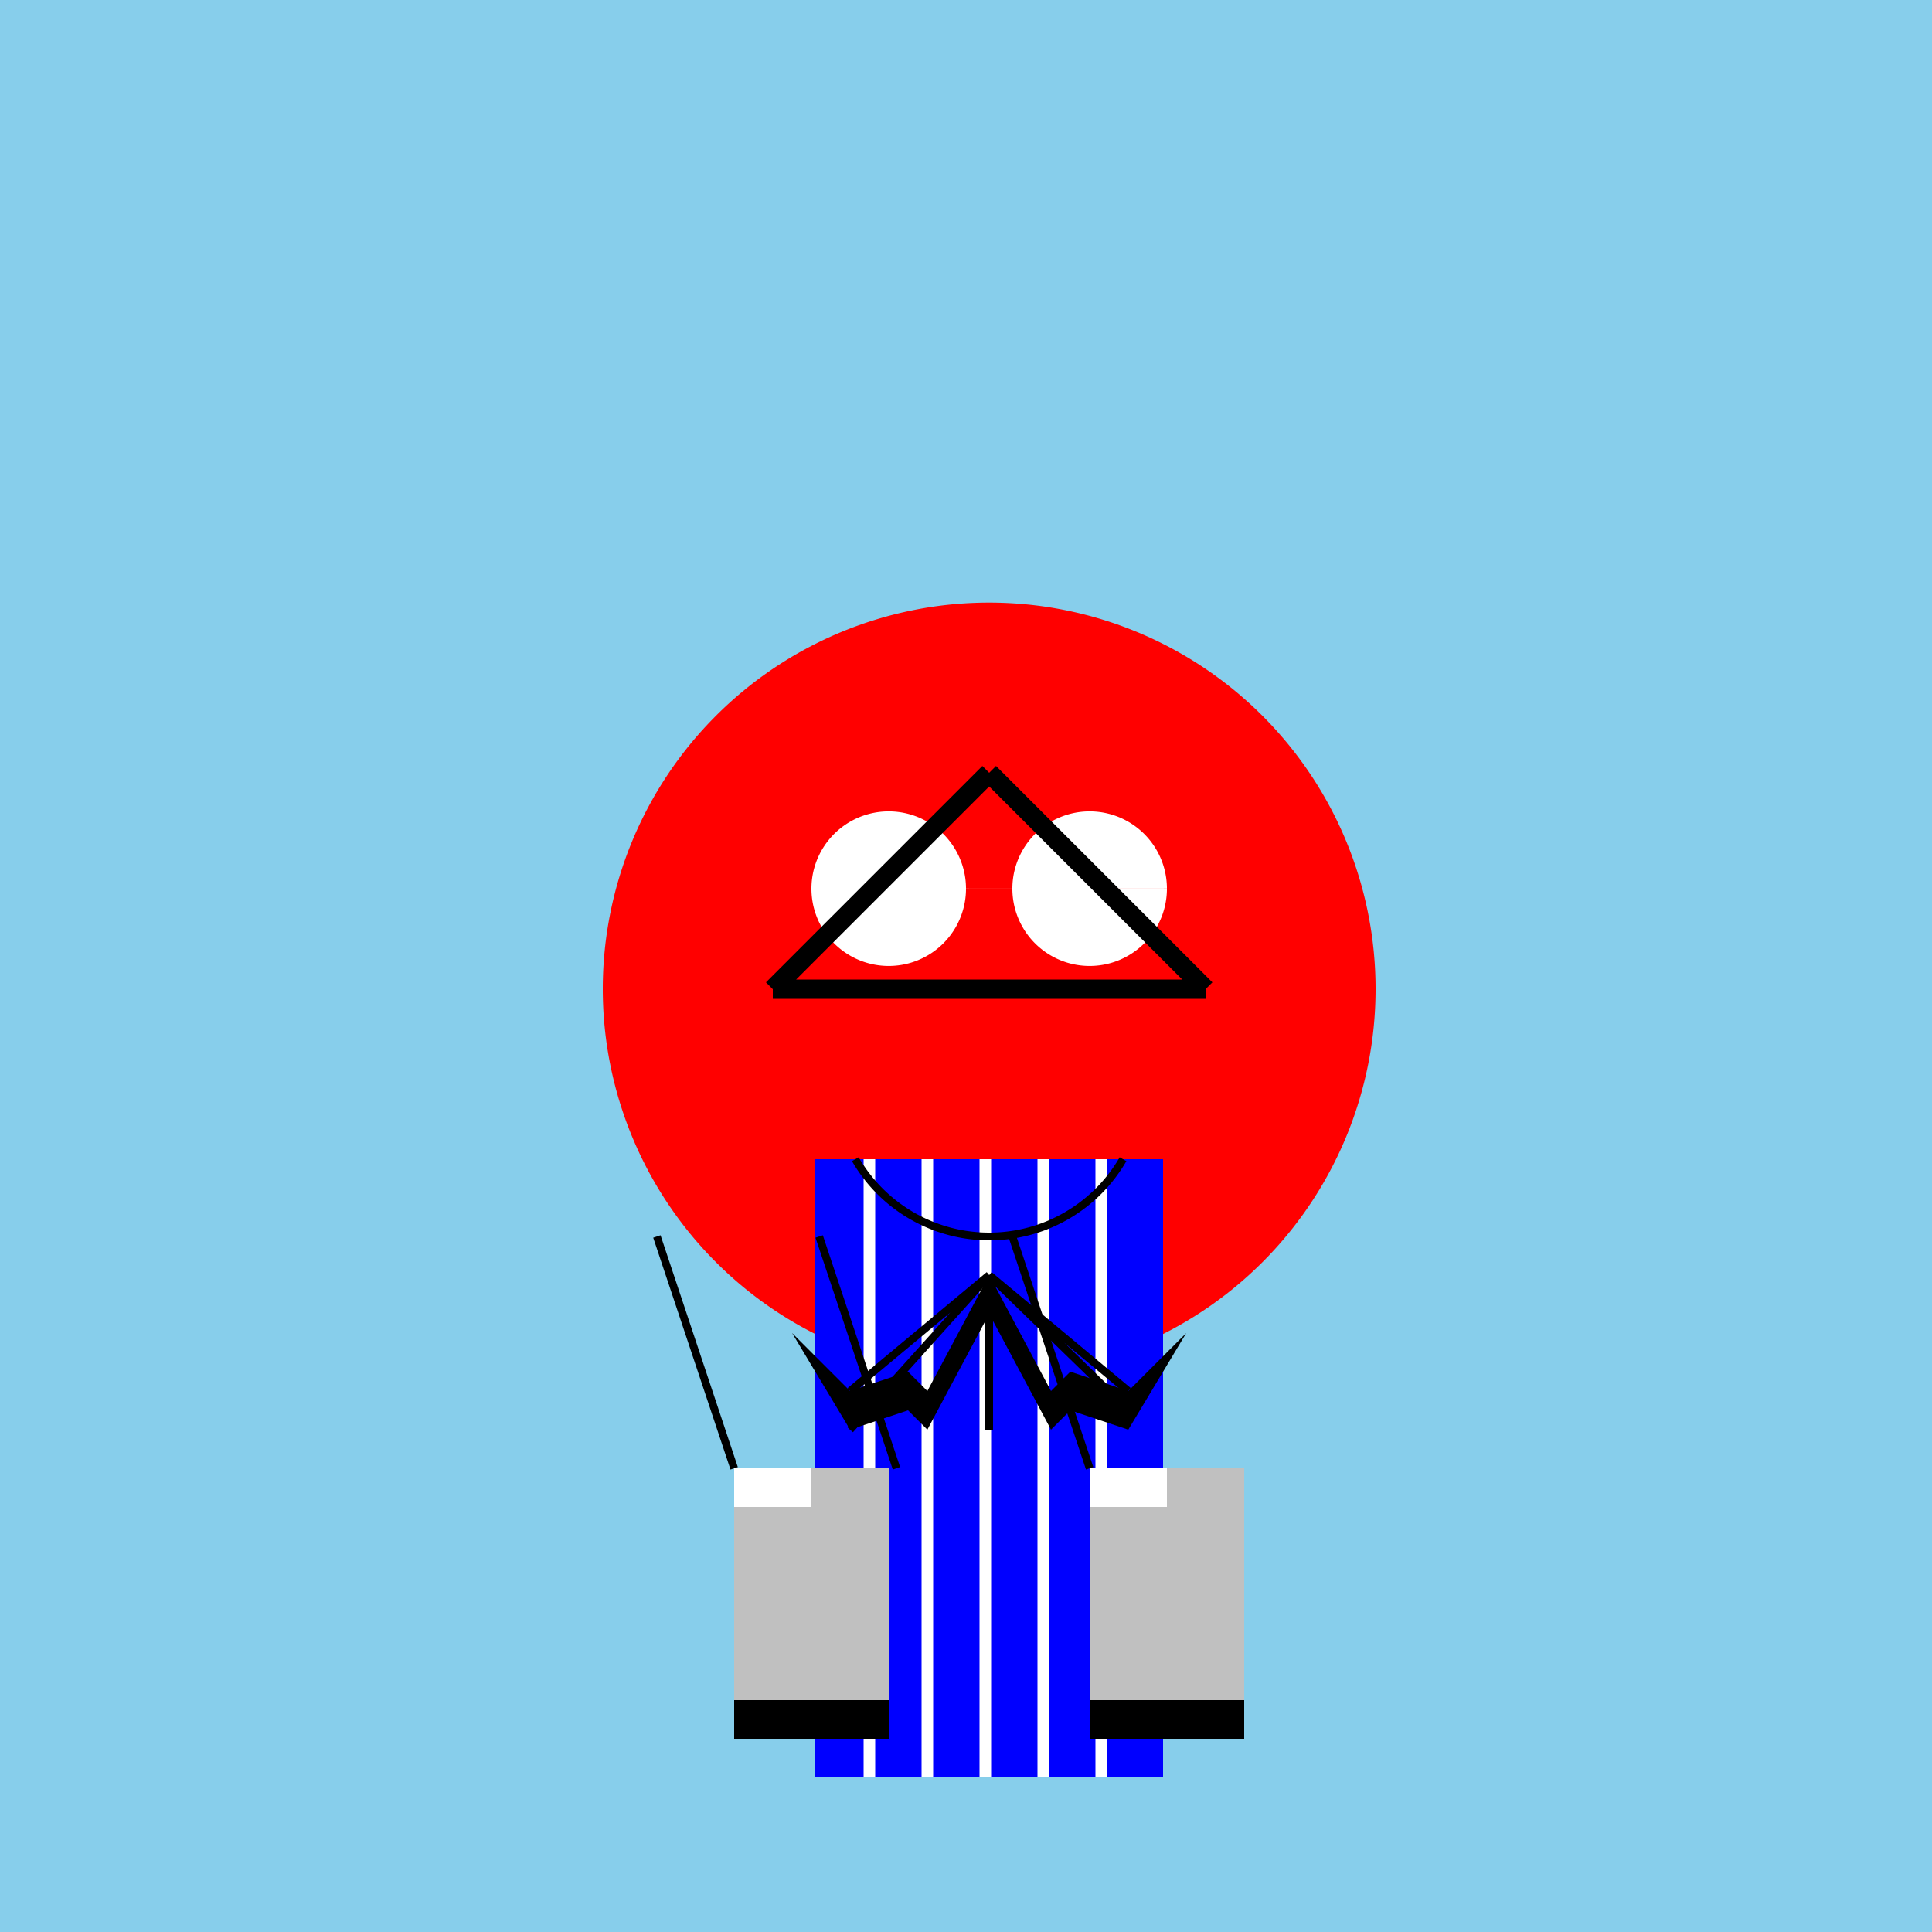
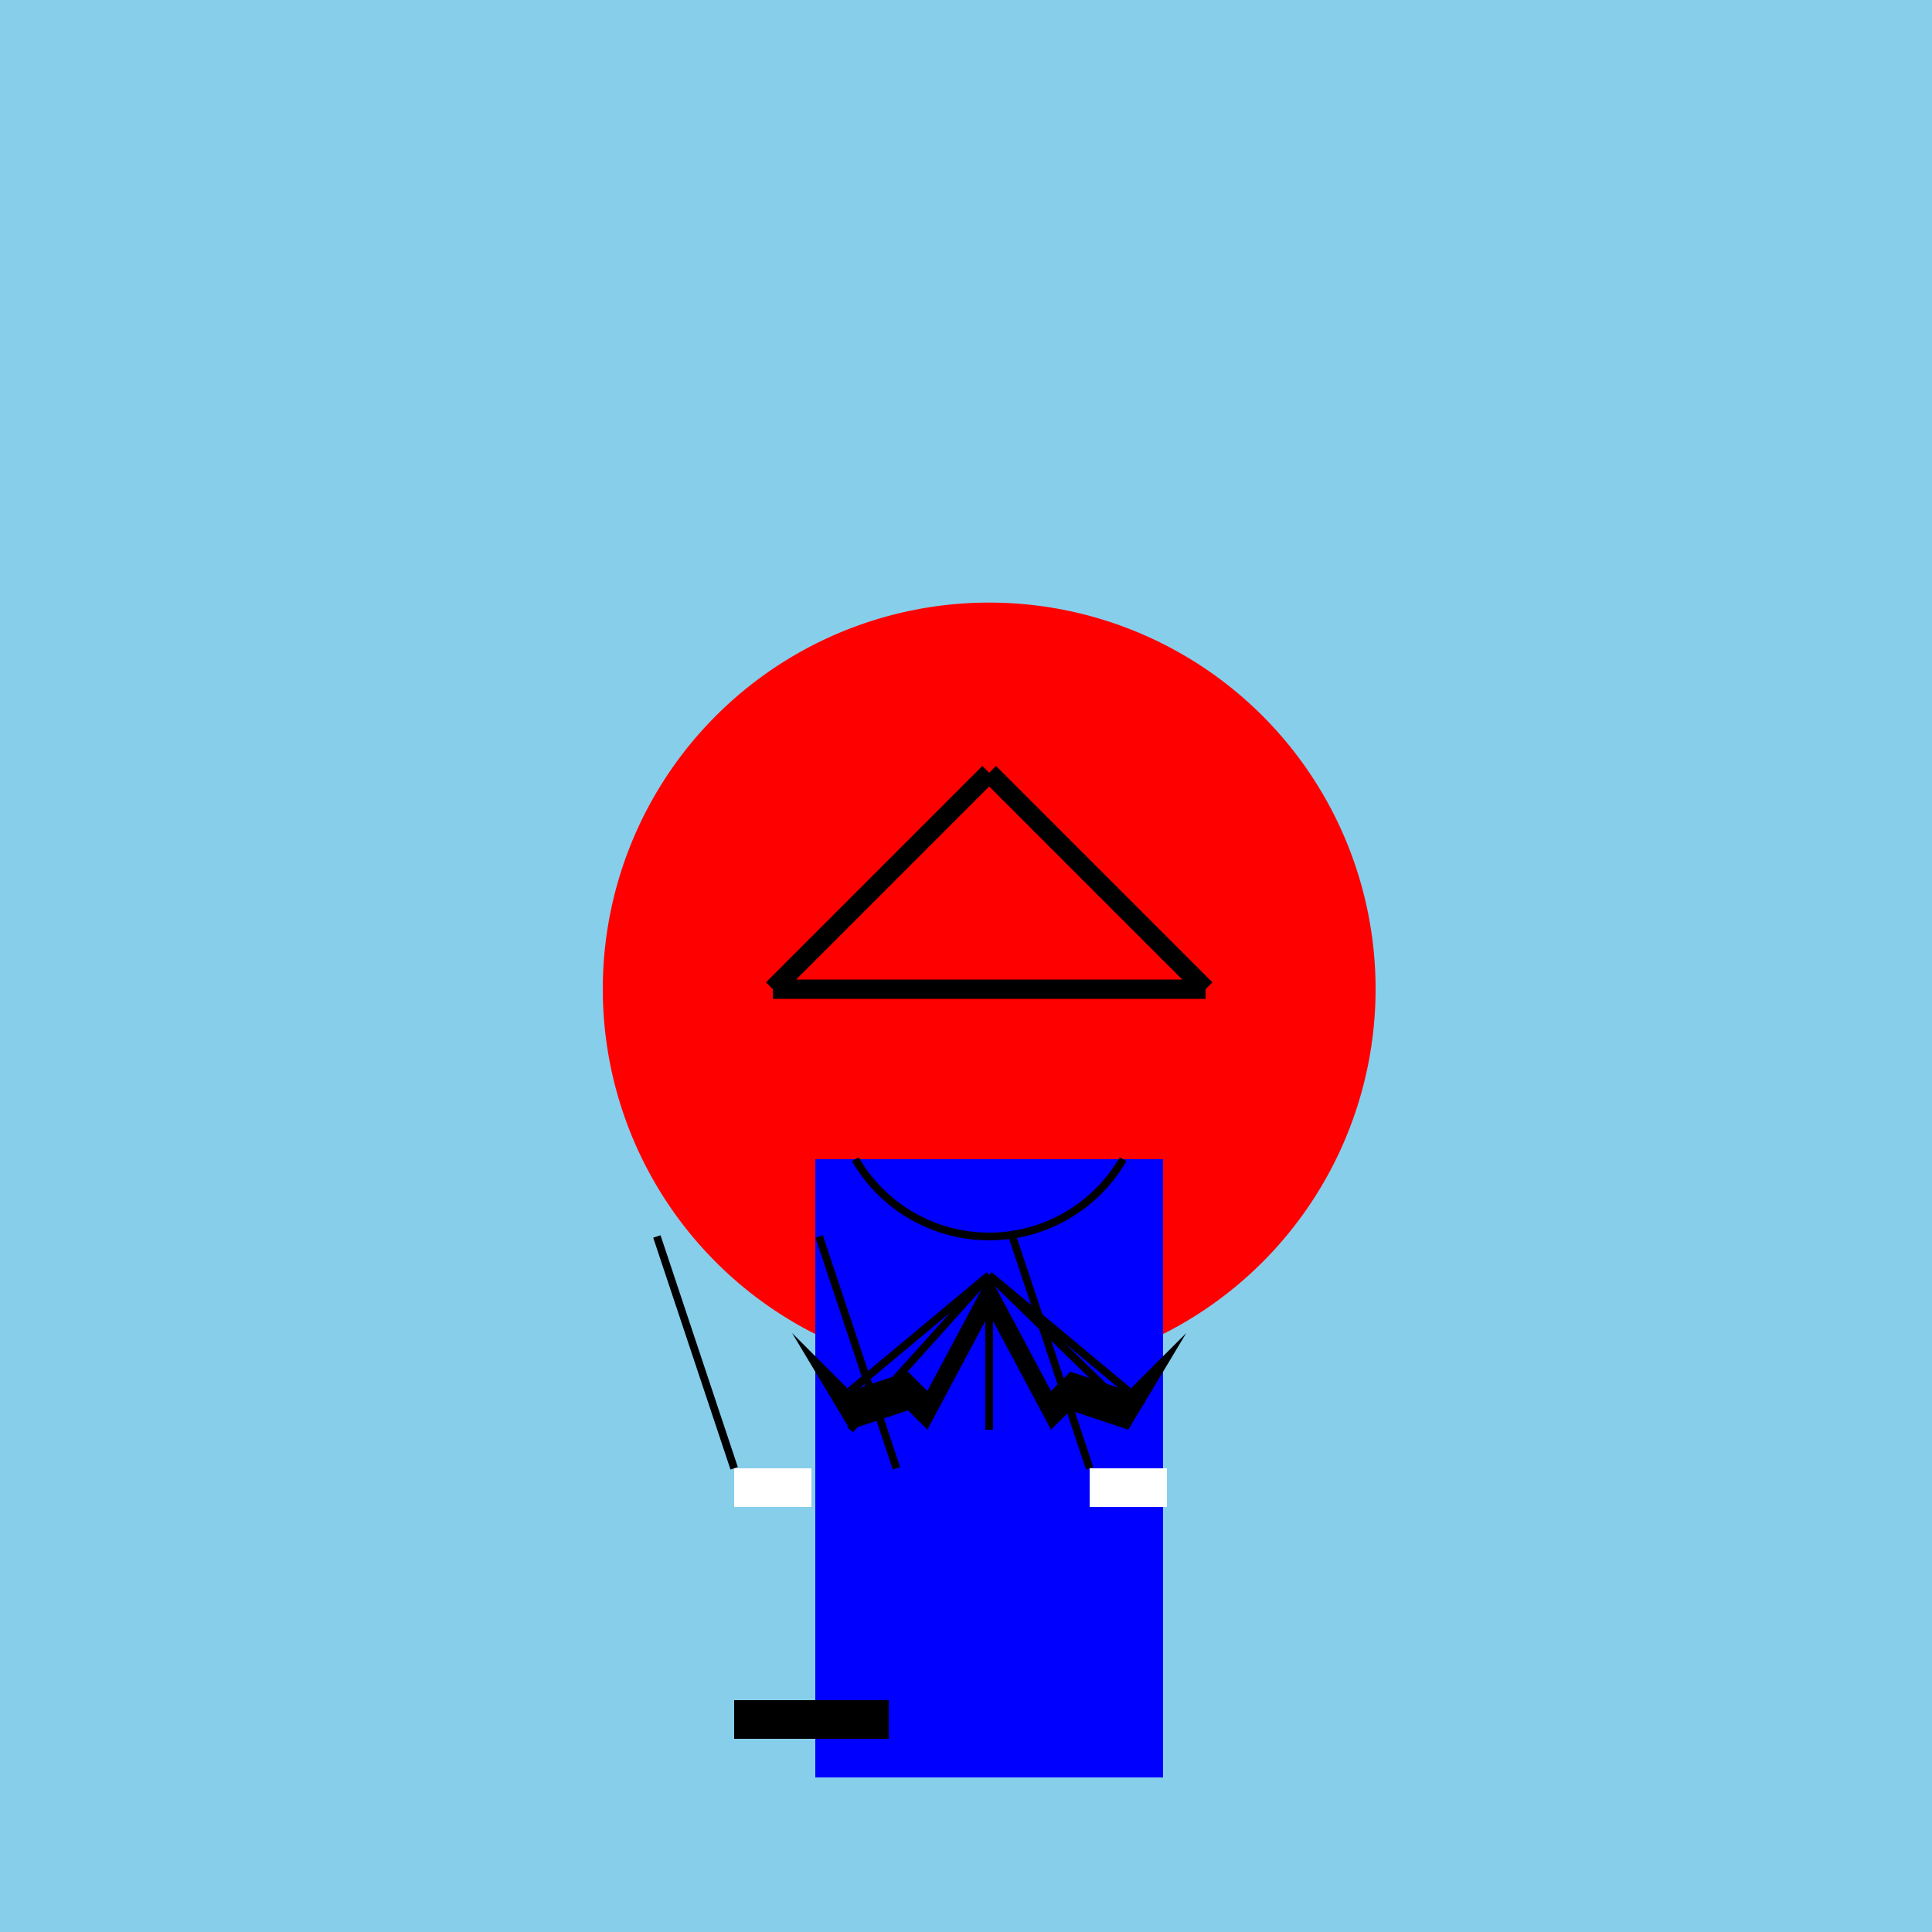
<svg xmlns="http://www.w3.org/2000/svg" width="500" height="500">
  <defs />
  <g>
    <rect fill="skyblue" stroke="none" x="0" y="0" width="512" height="512" />
    <path fill="red" stroke="none" paint-order="stroke fill markers" d=" M 356 256 A 100 100 0 1 1 356 255.9" />
-     <path fill="white" stroke="none" paint-order="stroke fill markers" d=" M 250 230 A 20 20 0 1 1 250 229.98 L 302 230 A 20 20 0 1 1 302 229.98" />
    <path fill="none" stroke="black" paint-order="fill stroke markers" d=" M 200 256 L 312 256 M 200 256 L 256 200 M 312 256 L 256 200" stroke-miterlimit="10" stroke-width="5" stroke-dasharray="" />
    <rect fill="blue" stroke="none" x="211" y="300" width="90" height="160" />
-     <path fill="none" stroke="white" paint-order="fill stroke markers" d=" M 225 300 L 225 460 M 240 300 L 240 460 M 255 300 L 255 460 M 270 300 L 270 460 M 285 300 L 285 460" stroke-miterlimit="10" stroke-width="3" stroke-dasharray="" />
    <path fill="black" stroke="none" paint-order="stroke fill markers" d=" M 256 330 L 240 360 L 235 355 L 220 360 L 205 345 L 220 370 L 235 365 L 240 370 L 256 340 L 272 370 L 277 365 L 292 370 L 307 345 L 292 360 L 277 355 L 272 360 Z" />
    <path fill="none" stroke="black" paint-order="fill stroke markers" d=" M 256 330 L 220 370 M 256 330 L 292 360 M 256 330 L 256 370 M 256 330 L 256 370 M 256 330 L 220 360 M 256 330 L 292 365" stroke-miterlimit="10" stroke-width="2" stroke-dasharray="" />
    <path fill="none" stroke="black" paint-order="fill stroke markers" d=" M 290.641 300 A 40 40 0 0 1 221.359 300" stroke-miterlimit="10" stroke-width="2" stroke-dasharray="" />
-     <rect fill="silver" stroke="none" x="190" y="380" width="40" height="60" />
-     <rect fill="silver" stroke="none" x="282" y="380" width="40" height="60" />
    <rect fill="black" stroke="none" x="190" y="440" width="40" height="10" />
-     <rect fill="black" stroke="none" x="282" y="440" width="40" height="10" />
    <rect fill="white" stroke="none" x="190" y="380" width="20" height="10" />
    <rect fill="white" stroke="none" x="282" y="380" width="20" height="10" />
    <path fill="none" stroke="black" paint-order="fill stroke markers" d=" M 190 380 L 170 320 M 232 380 L 212 320 M 282 380 L 262 320" stroke-miterlimit="10" stroke-width="2" stroke-dasharray="" />
  </g>
</svg>